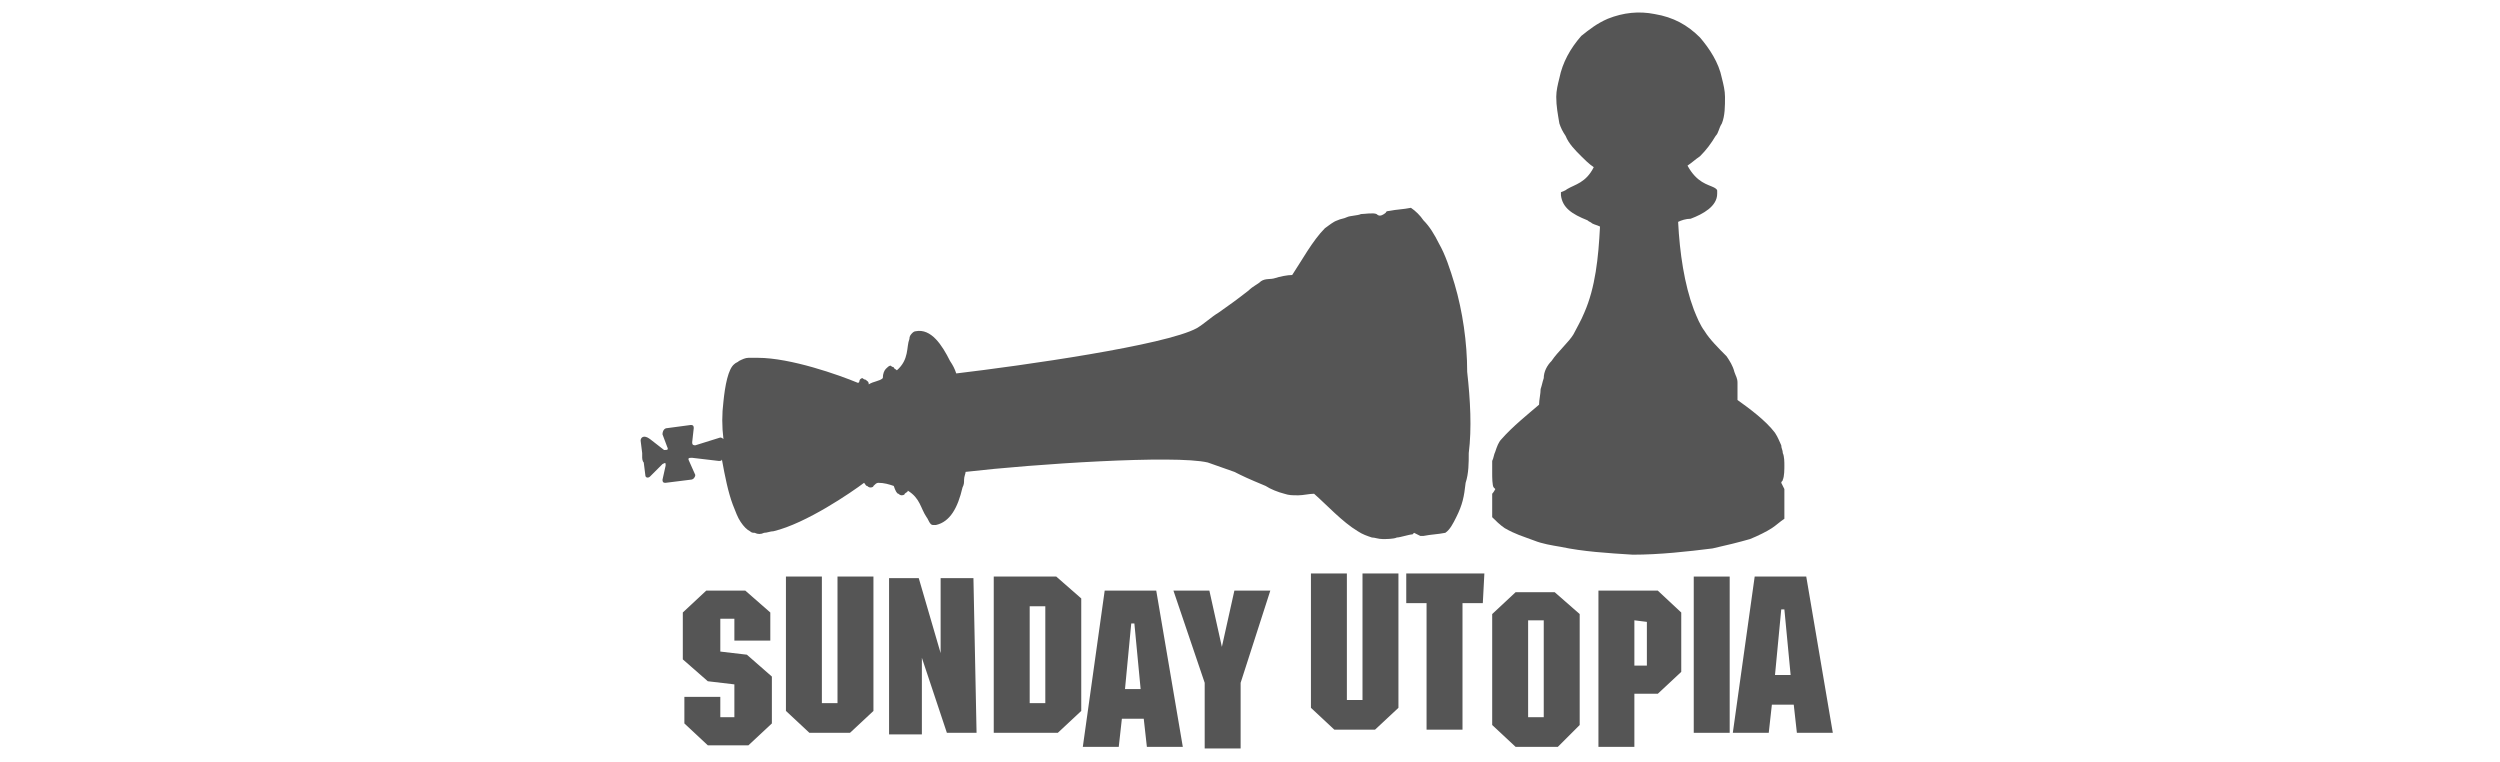
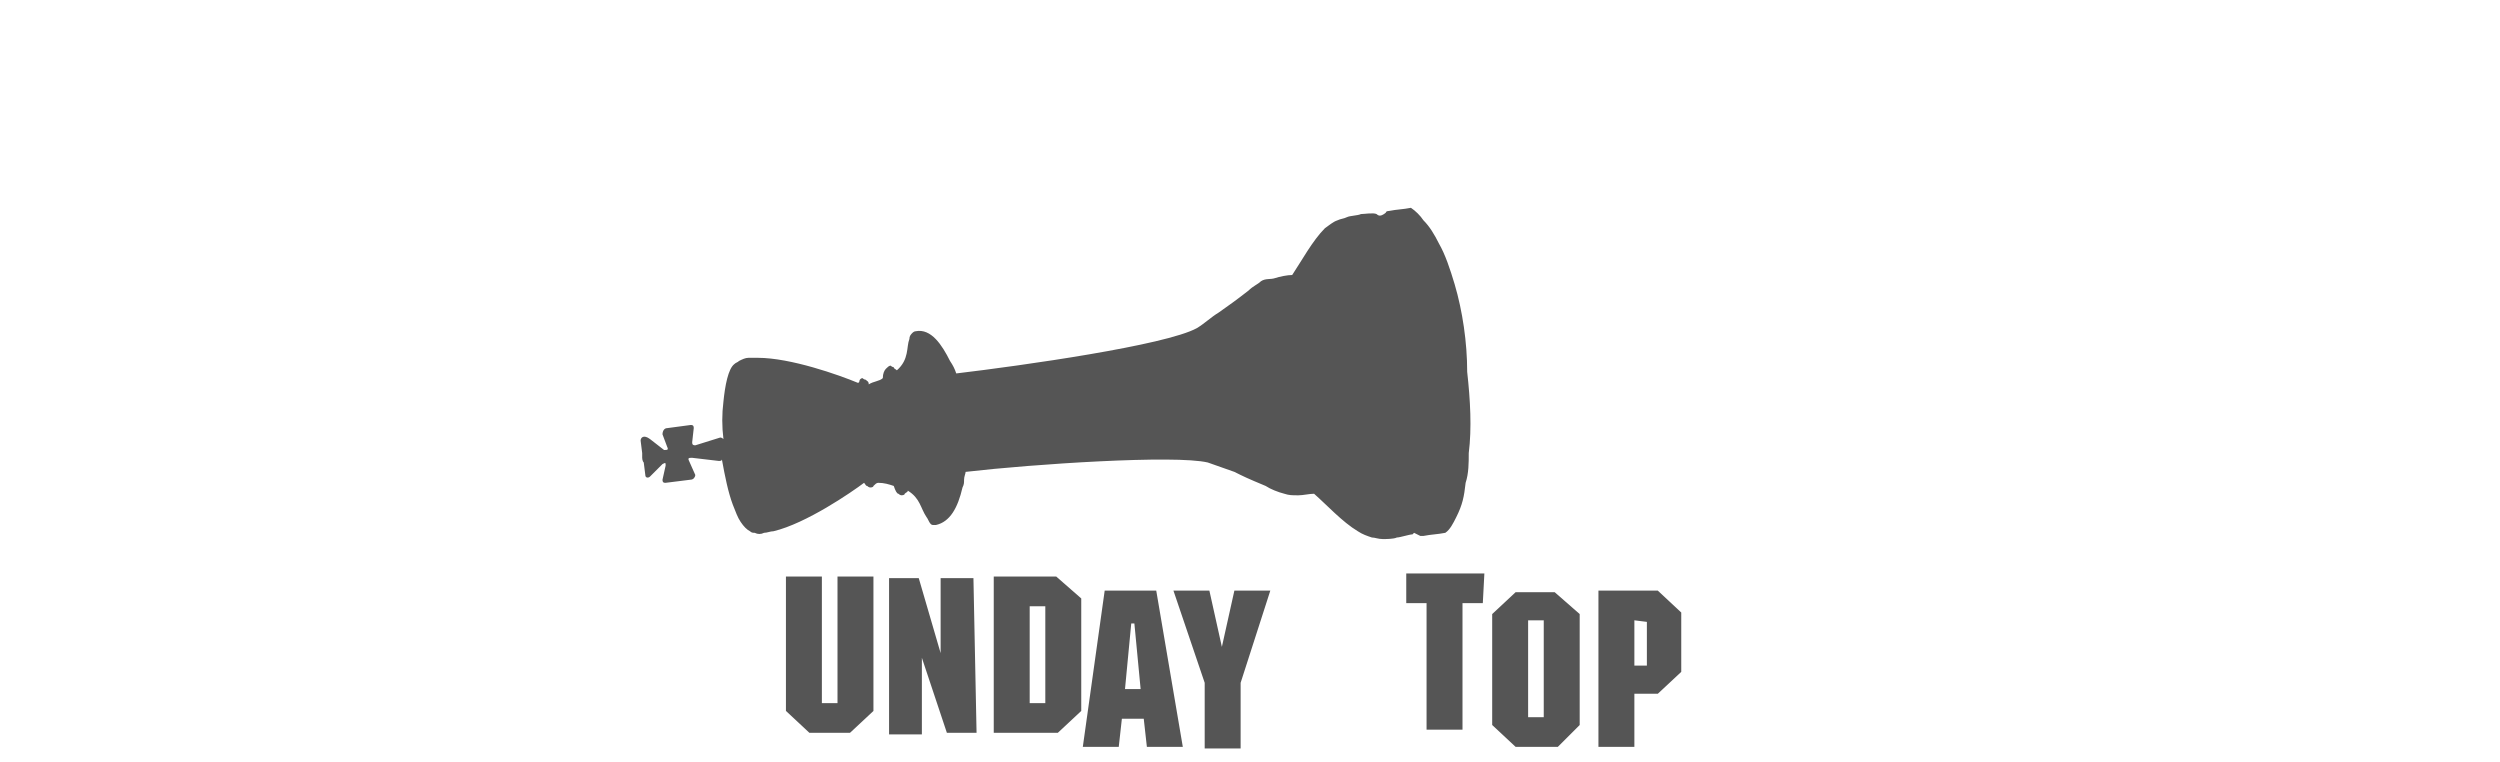
<svg xmlns="http://www.w3.org/2000/svg" version="1.1" id="Calque_4" x="0px" y="0px" viewBox="0 0 160 48.8" style="enable-background:new 0 0 160 48.8;" xml:space="preserve">
  <style type="text/css">
	.st0{fill:#555555;}
</style>
  <g>
    <g>
-       <path class="st0" d="M47.7,37.8l1.6,1.4v1.8H47v-1.4h-0.9v2.1l1.7,0.2l1.6,1.4v3l-1.5,1.4h-2.6l-1.5-1.4v-1.7h2.3v1.3H47v-2.1    l-1.7-0.2l-1.6-1.4v-3l1.5-1.4L47.7,37.8L47.7,37.8z" />
      <path class="st0" d="M55.9,45.5l-1.5,1.4h-2.6l-1.5-1.4v-8.6h2.3V45h1v-8.1h2.3L55.9,45.5L55.9,45.5z" />
      <path class="st0" d="M62.5,46.9h-1.9L59,42.1l0,0v4.9h-2.1v-10h1.9l1.4,4.8l0,0v-4.8h2.1L62.5,46.9L62.5,46.9z" />
      <path class="st0" d="M69.2,45.5l-1.5,1.4h-4.1v-10h4l1.6,1.4V45.5z M65.9,38.8V45h1v-6.2H65.9z" />
      <path class="st0" d="M75.7,47.8h-2.3L73.2,46h-1.4l-0.2,1.8h-2.3l1.4-10h3.3L75.7,47.8z M72.6,39.9h-0.2L72,44.1h1L72.6,39.9z" />
      <path class="st0" d="M79.4,43.7v4.2h-2.3v-4.2l-2-5.9h2.3l0.8,3.6l0,0l0.8-3.6h2.3L79.4,43.7z" />
-       <path class="st0" d="M89.5,45.3L88,46.7h-2.6l-1.5-1.4v-8.6h2.3v8.1h1v-8.1h2.3L89.5,45.3L89.5,45.3z" />
      <path class="st0" d="M94.9,38.6h-1.3v8.1h-2.3v-8.1h-1.3v-1.9H95L94.9,38.6L94.9,38.6z" />
      <path class="st0" d="M101.1,46.4l-1.4,1.4H97l-1.5-1.4v-7.1l1.5-1.4h2.5l1.6,1.4L101.1,46.4L101.1,46.4z M97.8,39.7v6.2h1v-6.2    H97.8z" />
      <path class="st0" d="M107.6,43l-1.5,1.4h-1.5v3.4h-2.3V37.8h3.8l1.5,1.4V43z M104.6,39.7v2.9h0.8v-2.8L104.6,39.7L104.6,39.7z" />
-       <path class="st0" d="M110.7,46.9h-2.3v-10h2.3V46.9z" />
-       <path class="st0" d="M117.3,46.9H115l-0.2-1.8h-1.4l-0.2,1.8h-2.3l1.4-10h3.3L117.3,46.9z M114.2,39H114l-0.4,4.2h1L114.2,39z" />
    </g>
    <g>
      <g>
        <g>
          <path id="SVGID_1_" class="st0" d="M93.1,18.2c-0.3-1-0.6-1.9-1-2.6c-0.3-0.6-0.6-1.1-1-1.5c-0.2-0.3-0.5-0.6-0.8-0.8      c-0.5,0.1-0.9,0.1-1.4,0.2c0,0-0.2,0-0.2,0.1c0,0-0.2,0.2-0.4,0.2c-0.1,0-0.2-0.1-0.2-0.1c-0.2-0.1-0.8,0-1,0      c-0.2,0.1-0.7,0.1-0.9,0.2c-0.2,0.1-0.4,0.1-0.6,0.2c-0.3,0.1-0.5,0.3-0.8,0.5c-0.8,0.8-1.5,2.1-2.1,3l0,0      c-0.3,0-0.8,0.1-1.1,0.2S81,17.8,80.7,18c-0.2,0.2-0.5,0.3-0.8,0.6C79,19.3,78.7,19.5,78,20c-0.5,0.3-0.9,0.7-1.4,1      c-2,1.1-11.2,2.4-15.4,2.9c-0.1-0.3-0.2-0.5-0.4-0.8c-0.5-1-1.2-2.1-2.2-1.9c-0.1,0-0.2,0.1-0.2,0.1c-0.1,0.1-0.2,0.2-0.2,0.4      c-0.2,0.5,0,1.3-0.8,2c-0.1-0.1-0.2-0.1-0.2-0.2c-0.1,0-0.2-0.1-0.2-0.1c-0.1,0-0.2,0.1-0.3,0.2l0,0c-0.1,0.1-0.2,0.3-0.2,0.6      c-0.2,0.2-0.6,0.2-0.9,0.4c0-0.2-0.1-0.2-0.2-0.3c-0.1,0-0.2-0.1-0.2-0.1c-0.1,0-0.2,0.1-0.2,0.2l0,0c0,0,0,0.1-0.1,0.1      c-1.2-0.5-4.3-1.6-6.4-1.6c-0.2,0-0.4,0-0.6,0s-0.4,0.1-0.6,0.2c-0.1,0.1-0.2,0.1-0.3,0.2c-0.4,0.3-0.6,1.4-0.7,2.4      c-0.1,0.8-0.1,1.6,0,2.4l0,0c-0.1-0.1-0.2-0.1-0.2-0.1l-1.6,0.5c-0.2,0-0.2-0.1-0.2-0.2l0.1-0.9c0-0.2-0.1-0.2-0.2-0.2l-1.5,0.2      c-0.2,0-0.3,0.2-0.3,0.4l0.3,0.8c0.1,0.2,0,0.2-0.2,0.2l-0.9-0.7C41.2,27.8,41,28,41,28.2l0.1,0.8c0,0.2,0,0.3,0,0.3      s0,0.2,0.1,0.3l0.1,0.8c0,0.2,0.2,0.2,0.3,0.1l0.8-0.8c0.2-0.1,0.2-0.1,0.2,0.1l-0.2,0.9c0,0.2,0.1,0.2,0.2,0.2l1.6-0.2      c0.2,0,0.3-0.2,0.3-0.3l-0.4-0.9c-0.1-0.2,0-0.2,0.2-0.2l1.7,0.2c0.1,0,0.2,0,0.2-0.1l0,0l0,0c0.2,1.1,0.4,2.1,0.7,2.9      c0.2,0.5,0.3,0.8,0.5,1.1c0.2,0.3,0.4,0.5,0.6,0.6c0.1,0.1,0.2,0.1,0.3,0.1c0.2,0.1,0.4,0.1,0.6,0c0.2,0,0.4-0.1,0.6-0.1      c2.1-0.5,5-2.5,5.8-3.1c0.1,0.1,0.1,0.2,0.2,0.2c0.1,0.1,0.2,0.1,0.2,0.1s0.2,0,0.2-0.1c0.1-0.1,0.2-0.2,0.3-0.2      c0.4,0,0.7,0.1,1,0.2c0.1,0.3,0.2,0.5,0.3,0.5c0.1,0.1,0.2,0.1,0.2,0.1s0.2,0,0.2-0.1c0.1-0.1,0.2-0.1,0.2-0.2      c0.8,0.5,0.8,1.1,1.2,1.7c0.1,0.1,0.2,0.5,0.4,0.5c0.1,0,0.2,0,0.2,0c0.9-0.2,1.4-1.1,1.7-2.4c0.1-0.2,0.1-0.3,0.1-0.5      c0-0.2,0.1-0.4,0.1-0.5c4.3-0.5,13.4-1.1,15.5-0.6c0.6,0.2,1.1,0.4,1.7,0.6c0.6,0.3,0.8,0.4,2,0.9c0.3,0.2,0.8,0.4,1.2,0.5      c0.3,0.1,0.5,0.1,0.9,0.1c0.3,0,0.7-0.1,1-0.1c0.8,0.7,1.8,1.8,2.8,2.4c0.3,0.2,0.6,0.3,0.9,0.4c0.2,0,0.4,0.1,0.7,0.1      c0.2,0,0.7,0,0.9-0.1c0.2,0,0.8-0.2,1-0.2l0.1-0.1c0.2,0.1,0.4,0.2,0.4,0.2c0.1,0,0.2,0,0.2,0c0.5-0.1,0.9-0.1,1.4-0.2      c0.3-0.2,0.5-0.6,0.7-1c0.4-0.8,0.5-1.3,0.6-2.2c0.2-0.6,0.2-1.3,0.2-1.9c0.2-1.6,0.1-3.4-0.1-5.2      C93.9,21.9,93.6,19.9,93.1,18.2z" />
        </g>
      </g>
    </g>
    <g>
      <g>
-         <path id="SVGID_3_" class="st0" d="M114.2,31.3c0,0-0.1-0.2-0.2-0.4c0-0.1,0.1-0.1,0.1-0.2c0.1-0.2,0.1-0.7,0.1-0.9     c0-0.2,0-0.6-0.1-0.8c0-0.2-0.1-0.3-0.1-0.5c-0.1-0.2-0.2-0.5-0.4-0.8c-0.6-0.8-1.7-1.6-2.4-2.1l0,0c0-0.3,0-0.8,0-1.1     c0-0.3-0.1-0.4-0.2-0.7c-0.1-0.4-0.3-0.7-0.5-1c-0.5-0.5-1.1-1.1-1.4-1.6c-0.3-0.4-0.5-0.9-0.7-1.4c-0.6-1.6-0.9-3.6-1-5.6     c0.2-0.1,0.5-0.2,0.8-0.2c0.8-0.3,1.7-0.8,1.7-1.6c0-0.1,0-0.2,0-0.2c0-0.1-0.2-0.2-0.2-0.2c-0.4-0.2-1.1-0.3-1.7-1.4     c0.3-0.2,0.5-0.4,0.8-0.6c0.4-0.4,0.7-0.8,1-1.3c0.2-0.2,0.2-0.5,0.4-0.8c0.2-0.5,0.2-1.1,0.2-1.7c0-0.4-0.1-0.8-0.2-1.2     c-0.2-1-0.8-1.9-1.4-2.6c-0.8-0.8-1.7-1.3-2.9-1.5c-1-0.2-2-0.1-3,0.3c-0.7,0.3-1.2,0.7-1.7,1.1C100.5,3.1,100,4,99.8,5     c-0.1,0.4-0.2,0.8-0.2,1.2c0,0.6,0.1,1.1,0.2,1.7c0.1,0.3,0.2,0.5,0.4,0.8c0.2,0.5,0.6,0.9,1,1.3c0.2,0.2,0.5,0.5,0.8,0.7     c-0.5,1-1.2,1.1-1.7,1.4c-0.1,0.1-0.4,0.2-0.4,0.2s0,0.1,0,0.2c0.1,0.8,0.7,1.2,1.7,1.6c0.1,0.1,0.2,0.1,0.3,0.2     c0.2,0.1,0.3,0.1,0.5,0.2c-0.1,2-0.3,3.9-1,5.5c-0.2,0.5-0.5,1-0.7,1.4c-0.3,0.5-1,1.1-1.4,1.7c-0.3,0.3-0.5,0.7-0.5,1.1     c-0.1,0.3-0.1,0.4-0.2,0.7c0,0.3-0.1,0.7-0.1,1c-0.7,0.6-1.7,1.4-2.4,2.2c-0.2,0.2-0.3,0.5-0.4,0.8c-0.1,0.2-0.1,0.4-0.2,0.6     c0,0.2,0,0.6,0,0.8c0,0.2,0,0.8,0.1,0.9l0.1,0.1c-0.1,0.2-0.2,0.3-0.2,0.3c0,0.1,0,0.2,0,0.2c0,0.5,0,0.8,0,1.3     c0.2,0.2,0.5,0.5,0.8,0.7c0.7,0.4,1.1,0.5,1.9,0.8c0.5,0.2,1.1,0.3,1.7,0.4c1.4,0.3,3,0.4,4.6,0.5c1.7,0,3.5-0.2,5.1-0.4     c0.9-0.2,1.7-0.4,2.4-0.6c0.5-0.2,1.1-0.5,1.4-0.7c0.3-0.2,0.5-0.4,0.8-0.6c0-0.5,0-0.8,0-1.3C114.2,31.6,114.2,31.4,114.2,31.3z     " />
-       </g>
+         </g>
    </g>
  </g>
</svg>